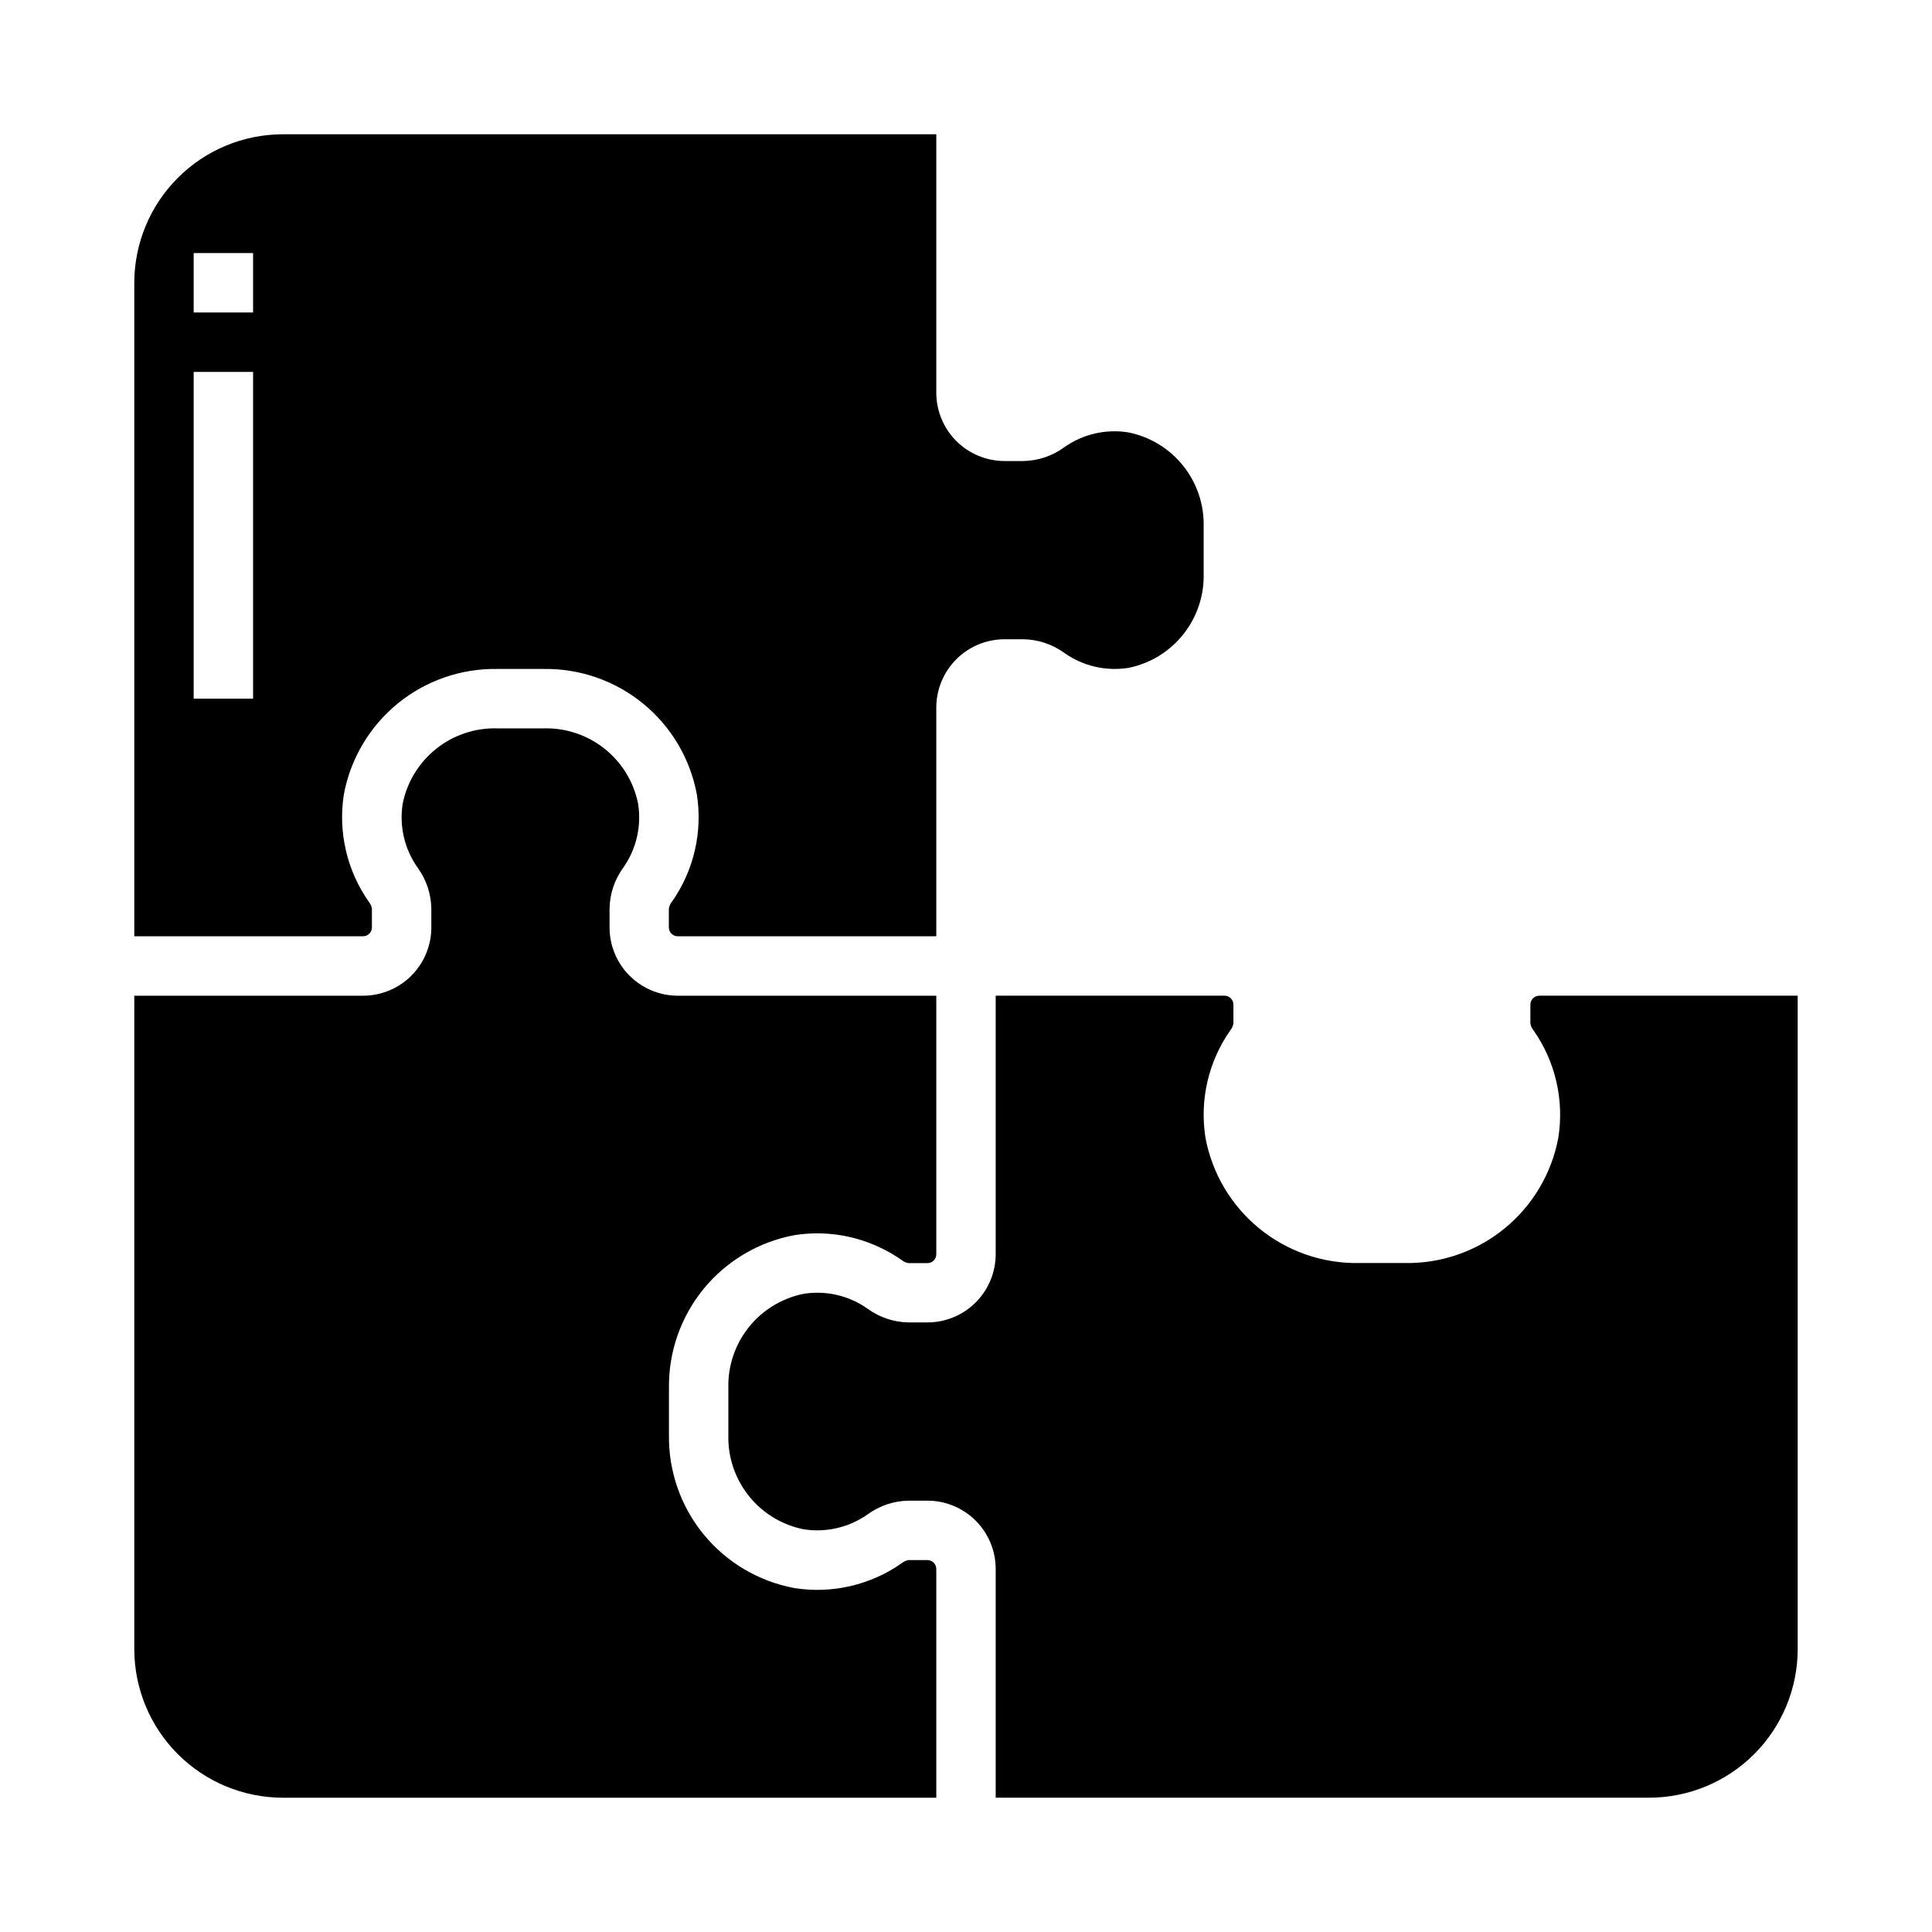
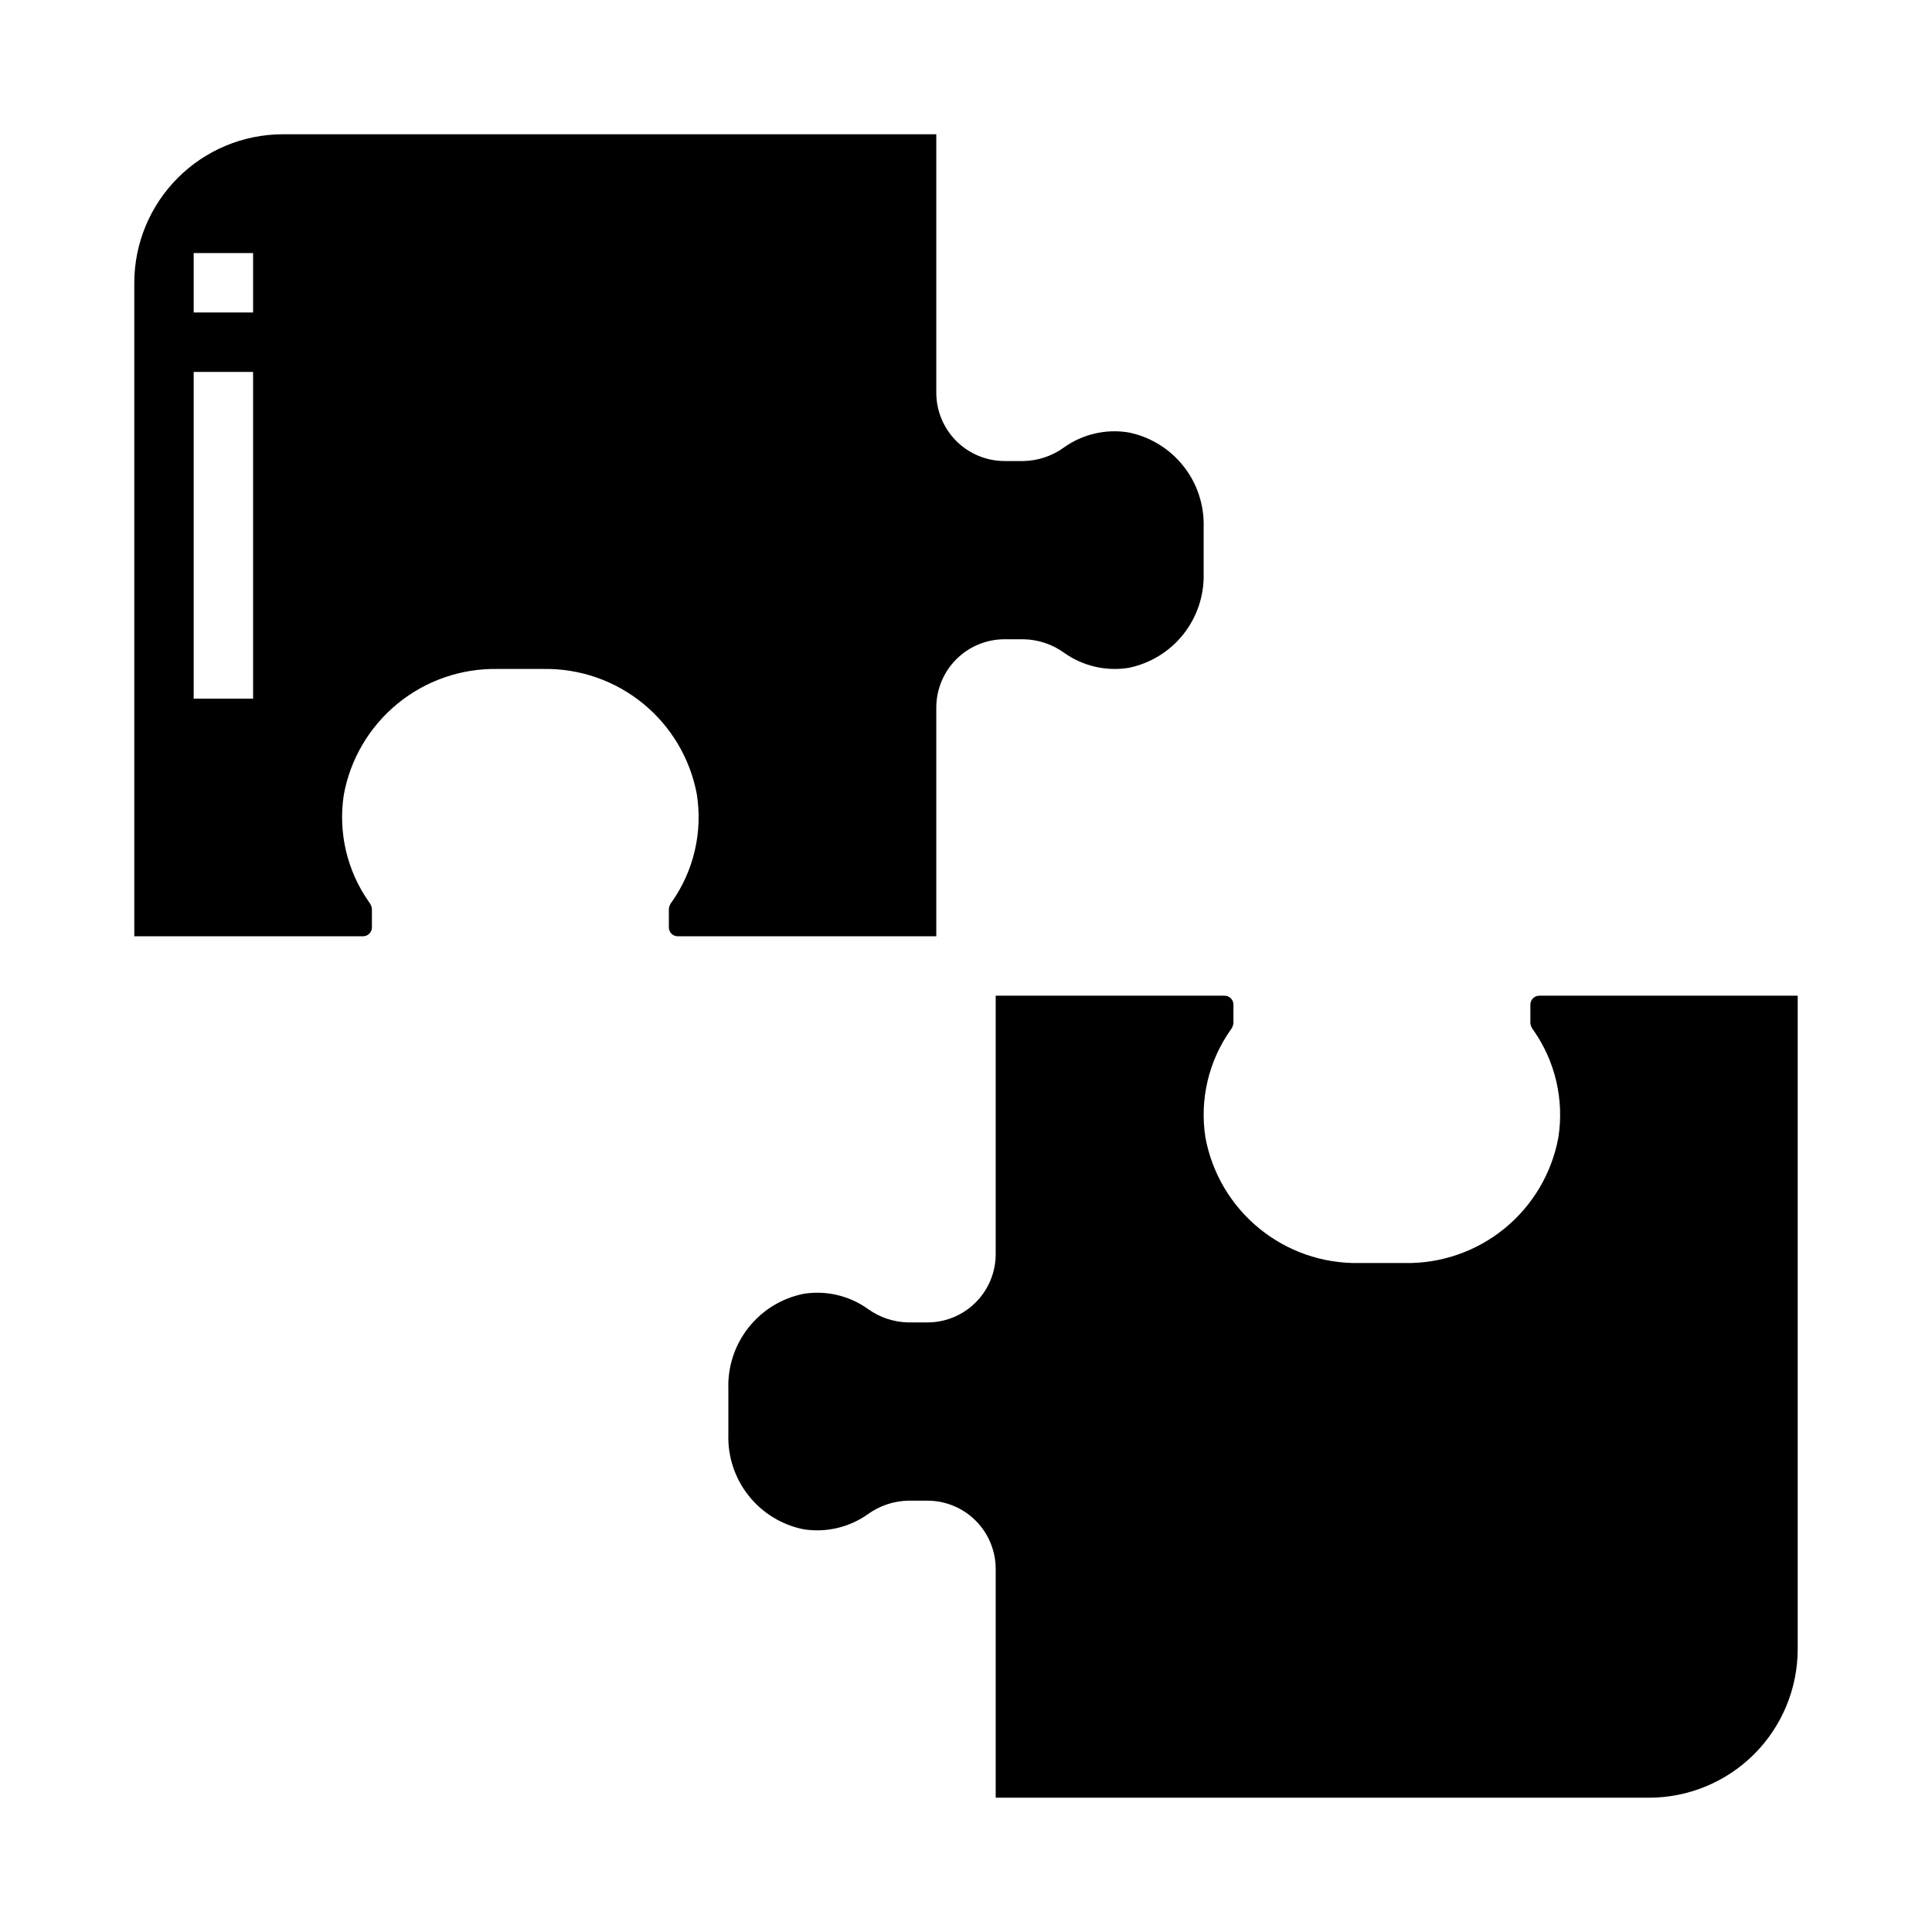
<svg xmlns="http://www.w3.org/2000/svg" fill="#000000" width="800px" height="800px" version="1.1" viewBox="144 144 512 512">
  <g>
    <path d="m242.56 389.77v-4.969c-0.094-0.652-0.367-1.27-0.789-1.777-5.82-8.266-8.203-18.469-6.652-28.457 1.75-9.469 6.797-18.008 14.25-24.102 7.453-6.094 16.824-9.348 26.449-9.184h12.234c9.609-0.148 18.961 3.106 26.395 9.191 7.438 6.09 12.477 14.613 14.227 24.062 1.566 9.988-0.809 20.199-6.629 28.473-0.426 0.512-0.699 1.133-0.789 1.793v4.969c0 1.305 1.059 2.359 2.363 2.359h68.508v-60.613c0-4.801 1.91-9.406 5.305-12.801 3.394-3.398 8-5.305 12.801-5.305h4.969c3.894 0.059 7.68 1.32 10.832 3.606 4.938 3.5 11.051 4.93 17.027 3.977 5.742-1.16 10.891-4.309 14.535-8.895 3.644-4.59 5.551-10.316 5.383-16.172v-12.266c0.168-5.856-1.738-11.582-5.383-16.168-3.644-4.586-8.793-7.738-14.535-8.895-5.977-0.977-12.094 0.438-17.035 3.938-3.144 2.301-6.926 3.574-10.824 3.644h-4.969c-4.801 0-9.406-1.91-12.801-5.305-3.394-3.394-5.305-8-5.305-12.801v-68.488h-173.18c-10.434 0.012-20.438 4.164-27.816 11.543s-11.531 17.383-11.543 27.816v173.18h60.613c0.629 0 1.227-0.246 1.672-0.691 0.441-0.441 0.691-1.043 0.691-1.668zm-31.488-60.617h-15.746v-86.59h15.746zm0-102.34h-15.746v-15.742h15.746z" />
-     <path d="m389.77 557.44h-4.969c-0.656 0.09-1.277 0.363-1.785 0.789-8.273 5.824-18.488 8.203-28.48 6.629-9.453-1.75-17.98-6.793-24.07-14.234-6.086-7.441-9.34-16.797-9.184-26.41v-12.266c-0.148-9.605 3.106-18.957 9.191-26.395 6.09-7.434 14.613-12.473 24.062-14.223 7.43-1.18 15.043-0.164 21.906 2.91 2.301 1.027 4.5 2.273 6.566 3.719 0.512 0.422 1.133 0.695 1.793 0.785h4.969c1.305 0 2.359-1.059 2.359-2.363v-68.508h-68.484c-4.801 0-9.406-1.906-12.805-5.305-3.394-3.394-5.301-8-5.301-12.801v-4.969c0.059-3.898 1.324-7.688 3.621-10.84 3.488-4.938 4.902-11.051 3.934-17.02-1.156-5.738-4.305-10.883-8.883-14.527-4.582-3.644-10.305-5.551-16.156-5.387h-12.234c-5.863-0.172-11.602 1.734-16.195 5.387-4.594 3.648-7.75 8.809-8.906 14.559-0.949 5.973 0.48 12.078 3.981 17.004 2.289 3.152 3.551 6.934 3.606 10.824v4.969c0 4.801-1.906 9.406-5.301 12.801-3.394 3.398-8 5.305-12.805 5.305h-60.613v173.18c0.012 10.434 4.164 20.441 11.543 27.82 7.379 7.375 17.383 11.527 27.816 11.539h173.18v-60.613c0-1.305-1.055-2.363-2.359-2.363z" />
    <path d="m551.93 407.87c-1.305 0-2.363 1.059-2.363 2.359v4.969c0.09 0.656 0.363 1.277 0.789 1.789 5.82 8.273 8.195 18.484 6.625 28.48-1.75 9.453-6.793 17.977-14.23 24.066-7.441 6.086-16.797 9.34-26.41 9.184h-12.266c-9.609 0.152-18.961-3.106-26.395-9.191-7.438-6.086-12.477-14.609-14.227-24.059-1.566-9.992 0.809-20.203 6.629-28.473 0.426-0.516 0.699-1.137 0.789-1.797v-4.969c0-1.301-1.059-2.359-2.363-2.359h-60.637v68.488-0.004c0 4.805-1.906 9.41-5.305 12.805-3.394 3.394-8 5.301-12.801 5.301h-4.969c-3.894-0.059-7.676-1.316-10.832-3.606-4.934-3.508-11.047-4.938-17.027-3.973-5.742 1.156-10.891 4.309-14.535 8.895-3.644 4.586-5.551 10.312-5.379 16.168v12.266c-0.172 5.856 1.734 11.582 5.379 16.168 3.644 4.59 8.793 7.738 14.535 8.898 5.981 0.945 12.094-0.48 17.035-3.977 3.152-2.289 6.934-3.547 10.824-3.606h4.969c4.801 0 9.406 1.906 12.801 5.301 3.398 3.398 5.305 8.004 5.305 12.805v60.613h173.18c10.434-0.012 20.441-4.164 27.82-11.539 7.375-7.379 11.527-17.387 11.539-27.82v-173.18z" />
  </g>
</svg>